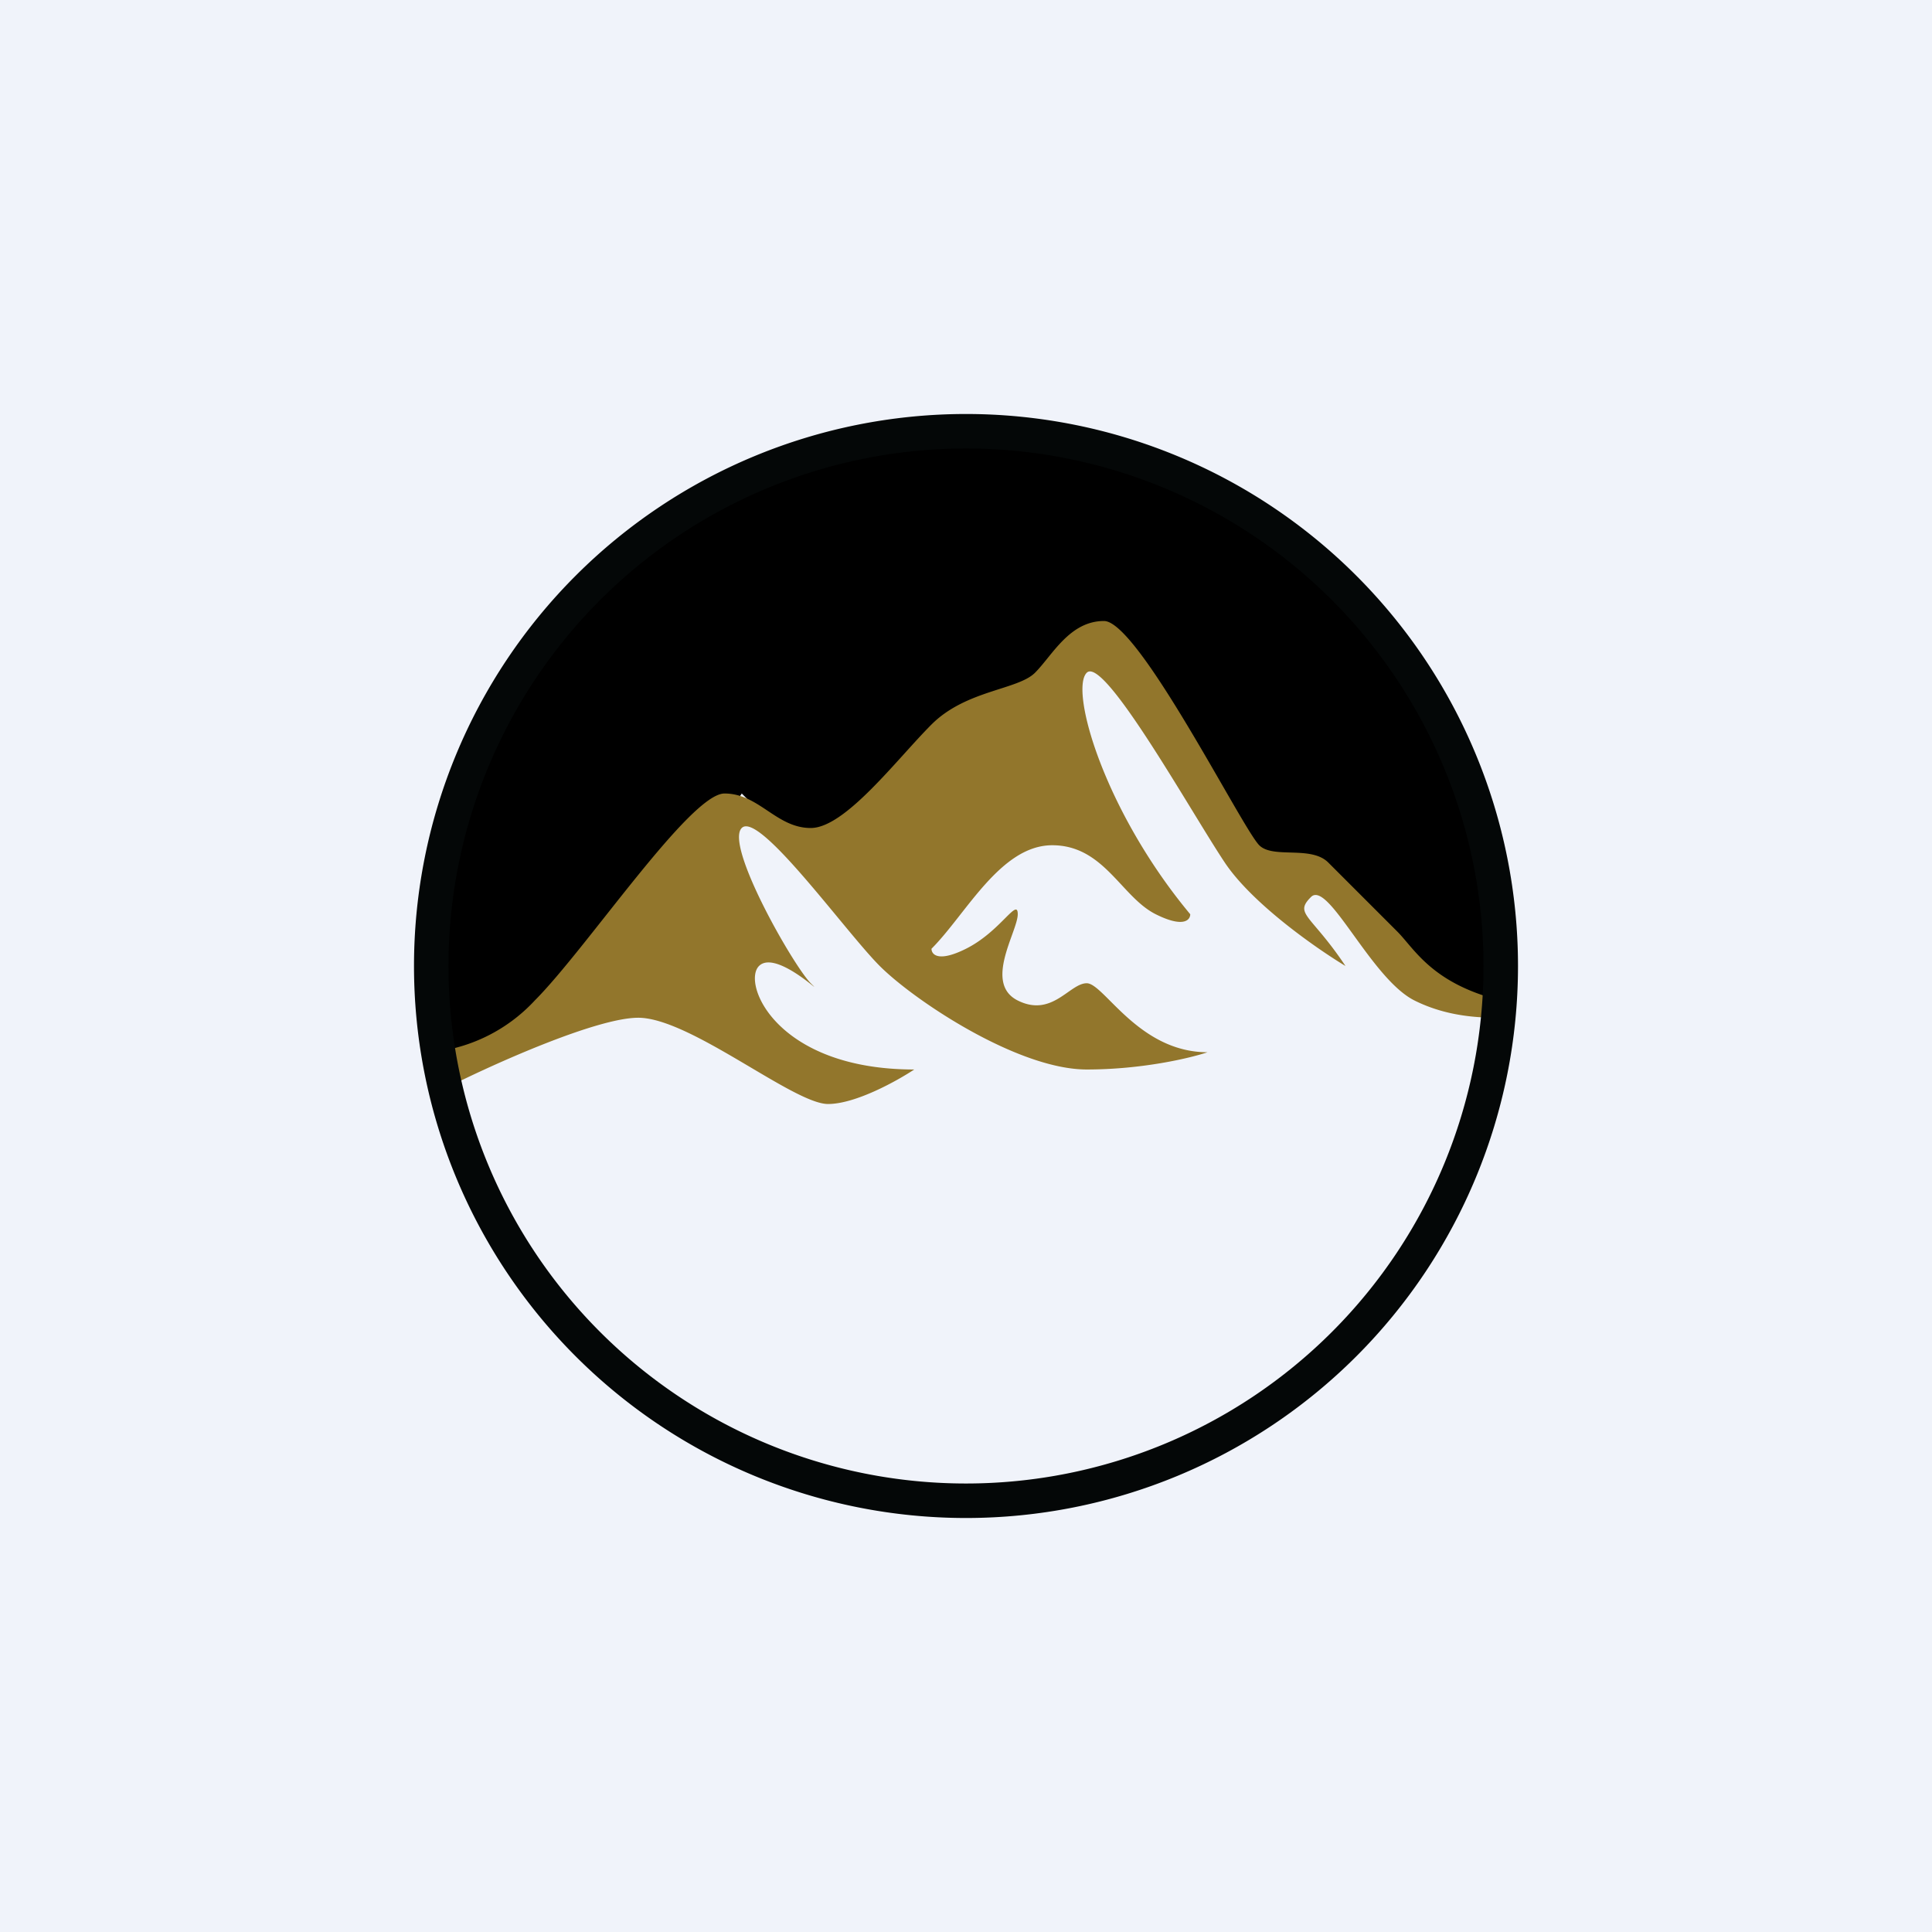
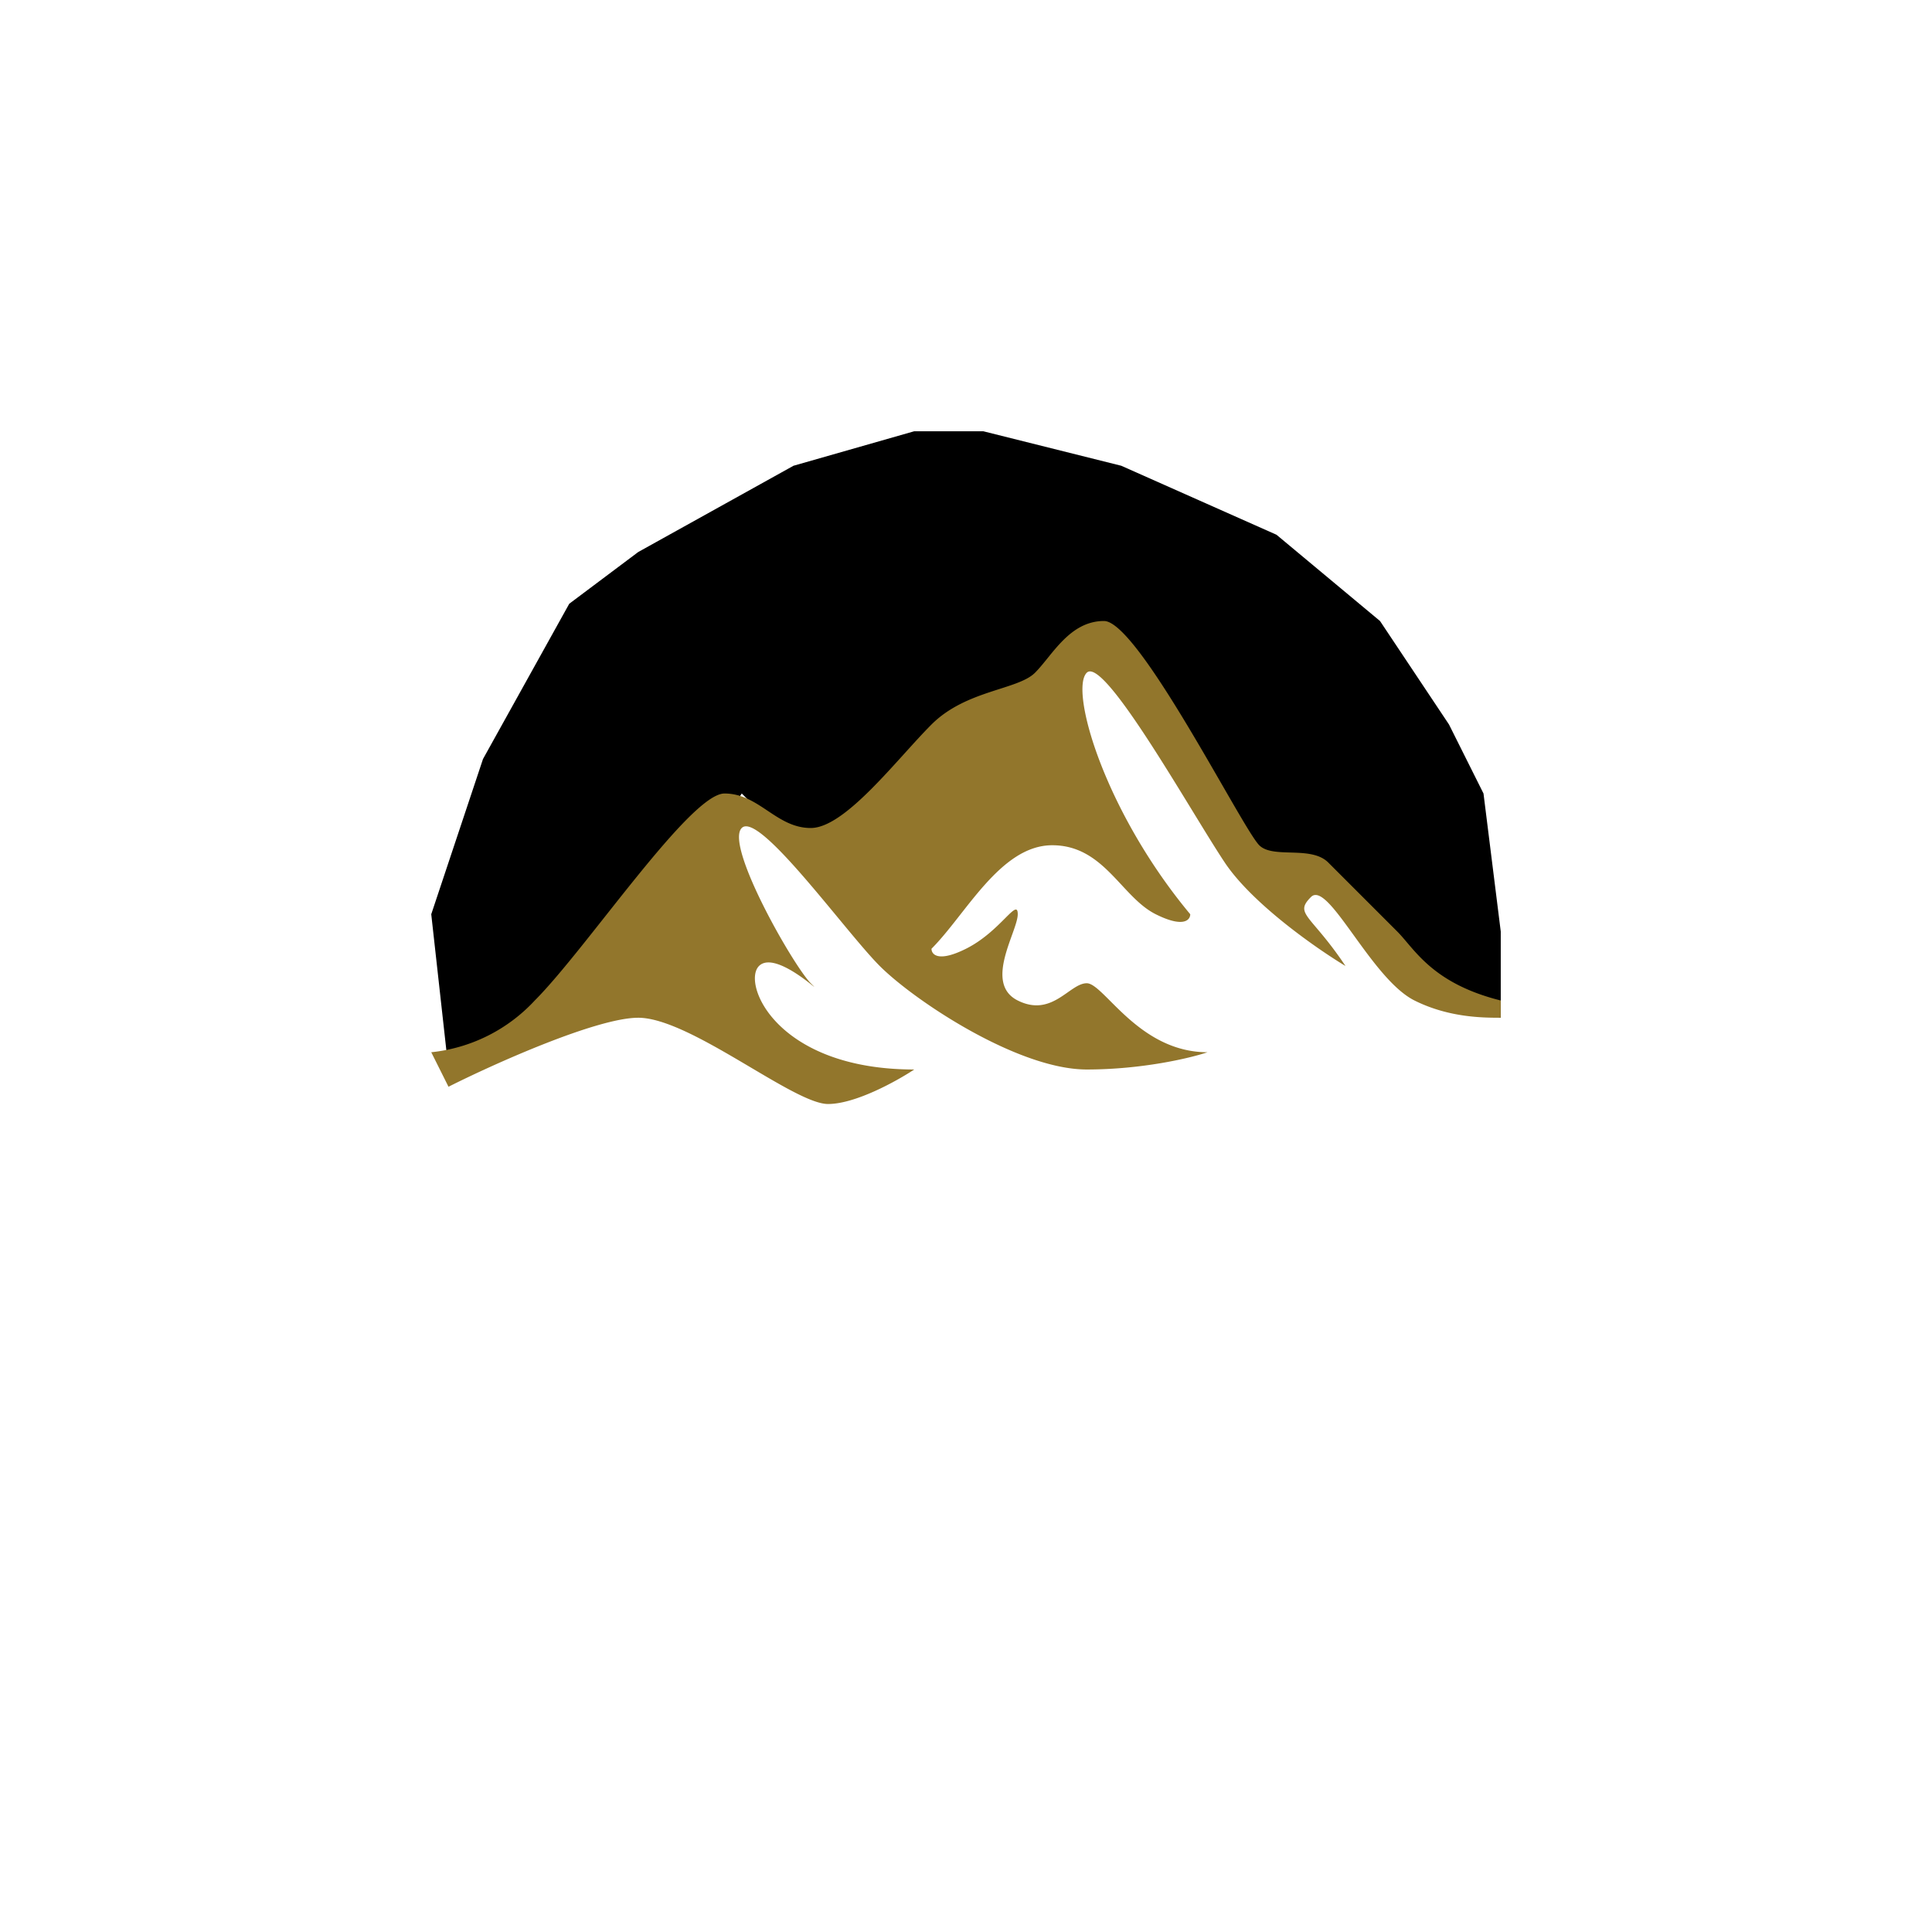
<svg xmlns="http://www.w3.org/2000/svg" width="56" height="56" viewBox="0 0 56 56">
-   <path fill="#F0F3FA" d="M0 0h56v56H0z" />
-   <path d="M17.5 29 13 31l-.5-4.5L14 22l2.5-4.5 2-1.5 4.5-2.5 3.5-1h2l4 1 4.5 2 3 2.5 2 3 1 2 .5 4v2.5l-2-.5-3-3.5H37L33 20l-1.5-1-3.5 4-4.5 2-2-2-4 6Z" />
+   <path d="M17.5 29 13 31l-.5-4.5L14 22l2.5-4.5 2-1.5 4.5-2.5 3.5-1h2l4 1 4.5 2 3 2.5 2 3 1 2 .5 4v2.5l-2-.5-3-3.5H37L33 20l-1.5-1-3.5 4-4.5 2-2-2-4 6" />
  <path d="M24 32c.8 0 2-.67 2.5-1-4 0-5-2.5-4.5-3s2 1 1.5.5-2.5-4-2-4.5 3 3 4 4 4 3 6 3c1.6 0 3-.33 3.5-.5-2 0-3-2-3.5-2s-1 1-2 .5 0-2 0-2.5-.5.5-1.5 1c-.8.4-1 .17-1 0 1-1 2-3 3.5-3s2 1.5 3 2c.8.4 1 .17 1 0-2.5-3-3.5-6.5-3-7s3 4 4 5.5c.8 1.2 2.67 2.5 3.5 3-1-1.5-1.5-1.5-1-2s1.74 2.37 3 3c1 .5 2 .5 2.5.5V29c-2-.5-2.5-1.5-3-2l-2-2c-.5-.5-1.6-.1-2-.5C36 24 33 18 32 18s-1.5 1-2 1.5-2 .5-3 1.5-2.5 3-3.5 3-1.5-1-2.5-1-4 4.5-5.5 6a4.76 4.76 0 0 1-3 1.5l.5 1c1.33-.67 4.3-2 5.5-2C20 29.5 23 32 24 32Z" fill="#92762C" />
-   <path fill-rule="evenodd" d="M28 43a15 15 0 1 0 0-30 15 15 0 0 0 0 30Zm0 1a16 16 0 1 0 0-32 16 16 0 0 0 0 32Z" fill="#040707" />
</svg>